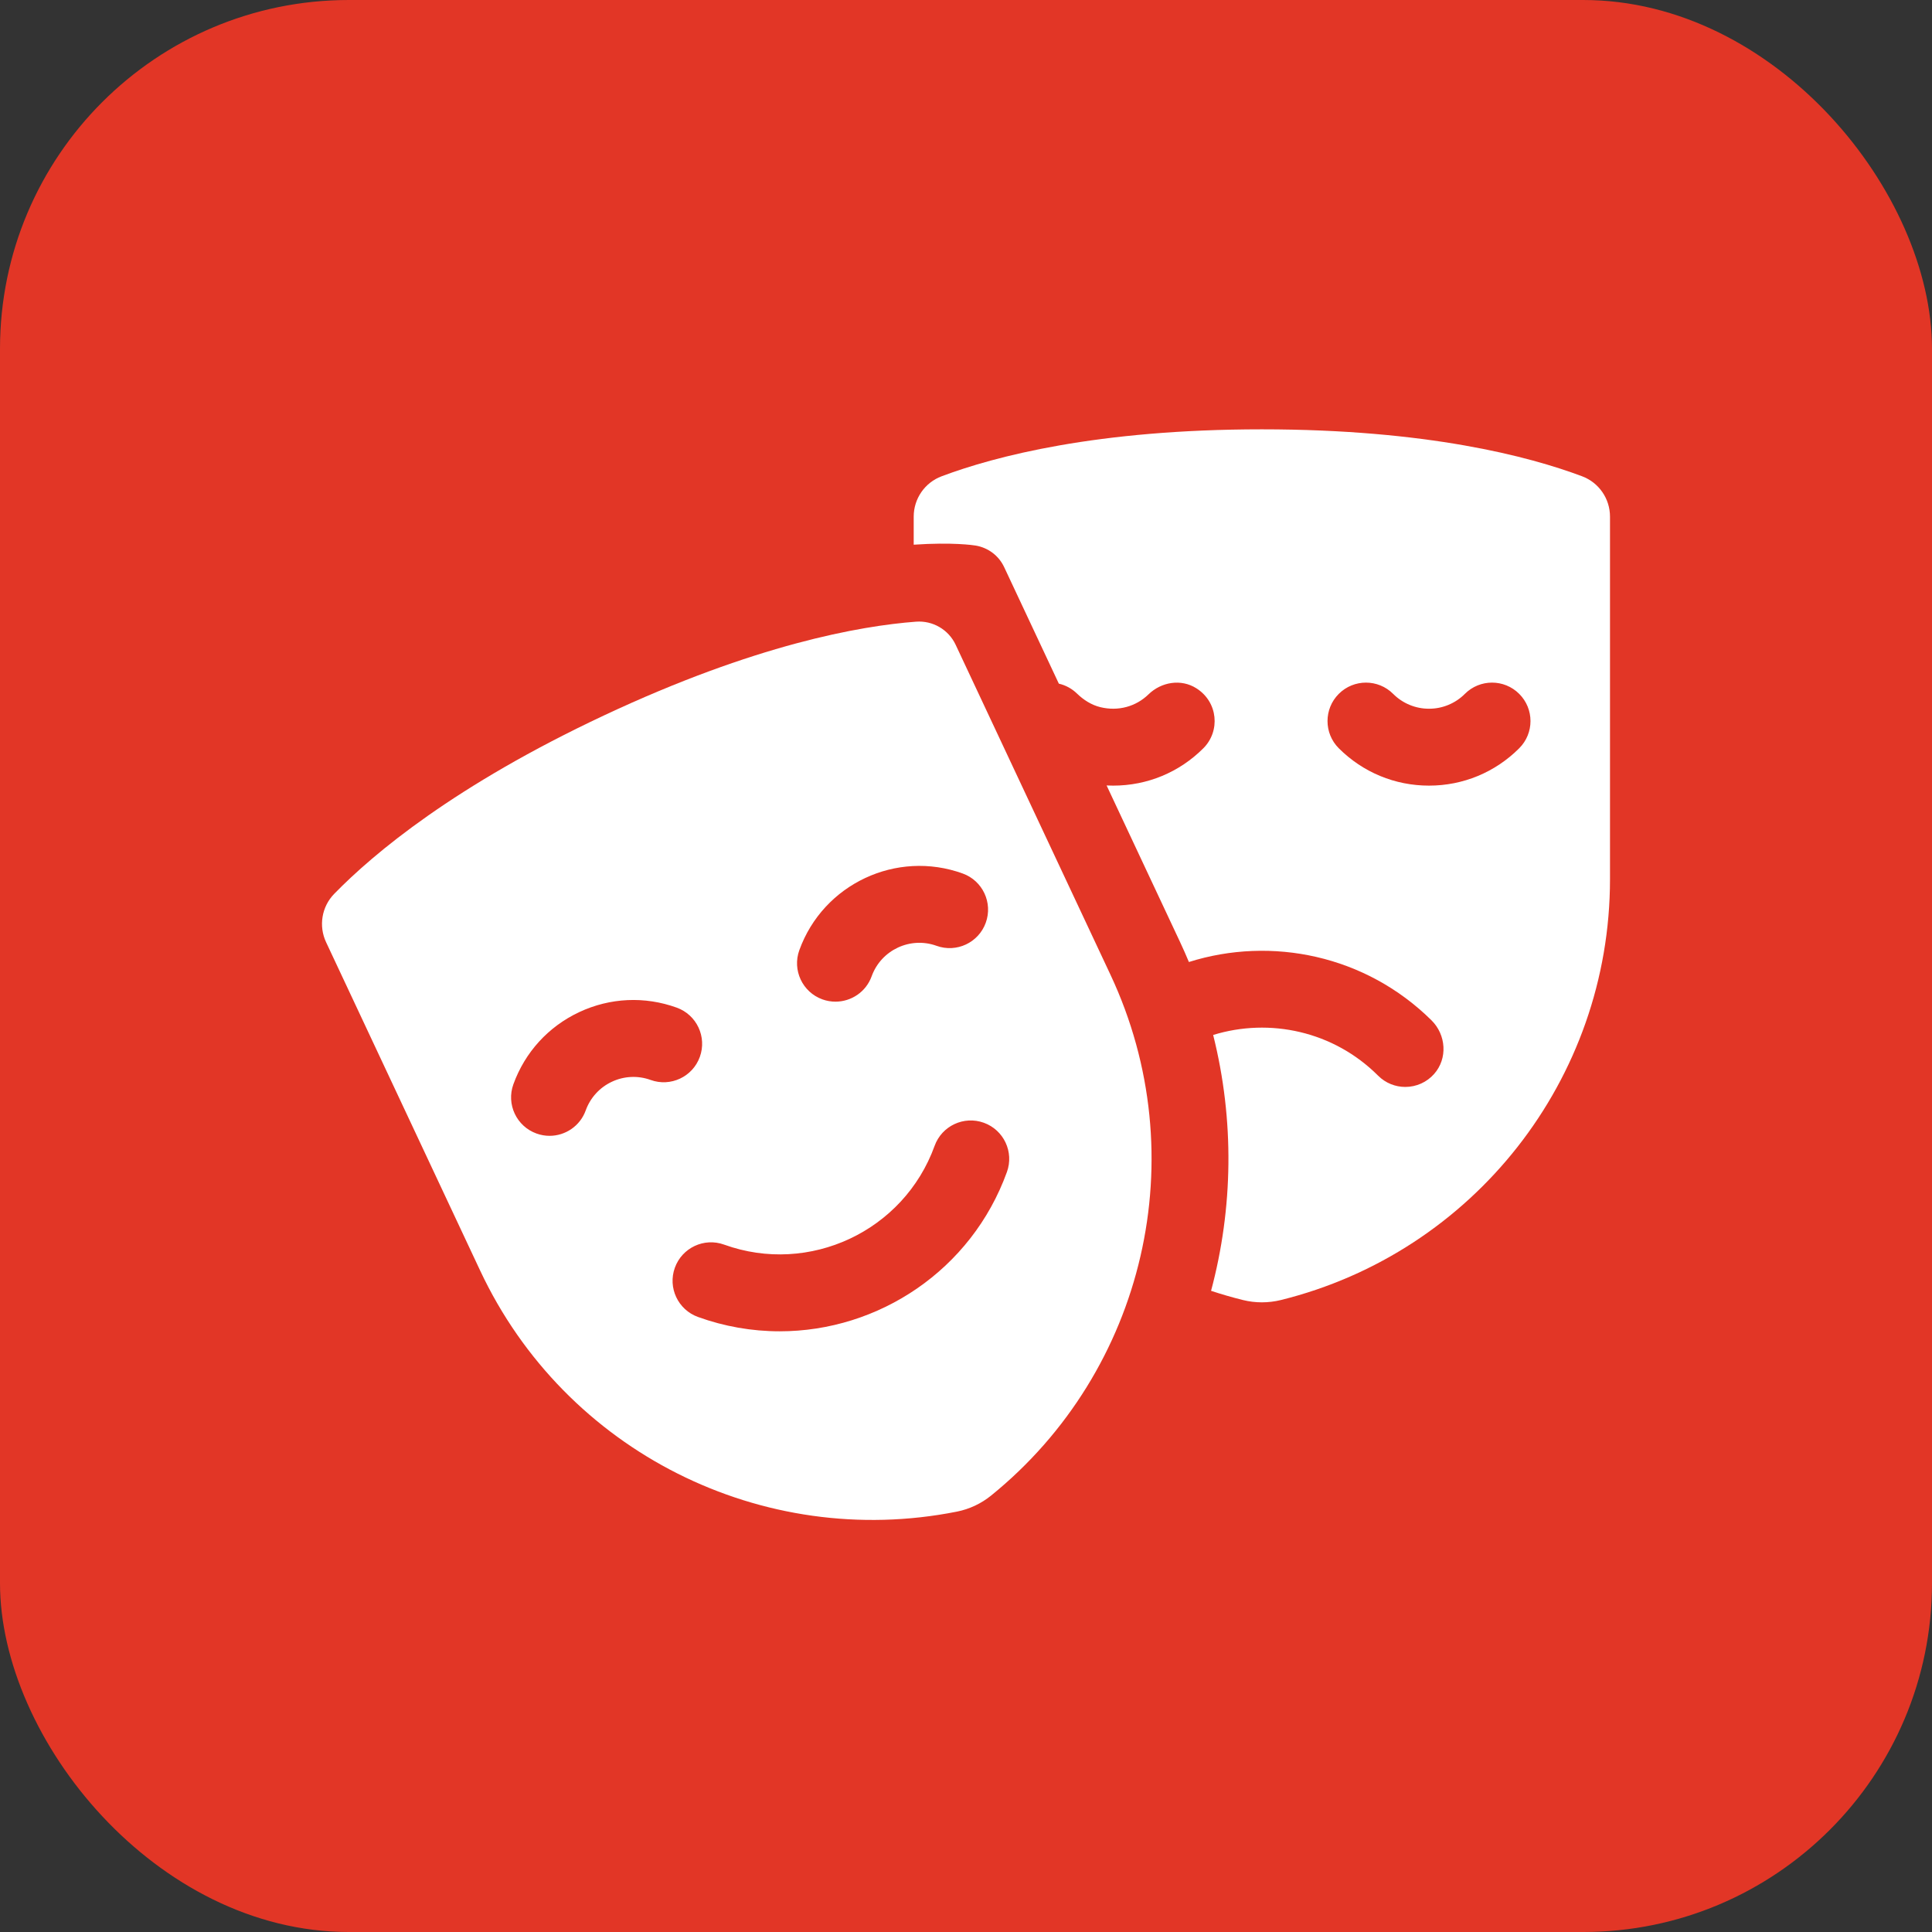
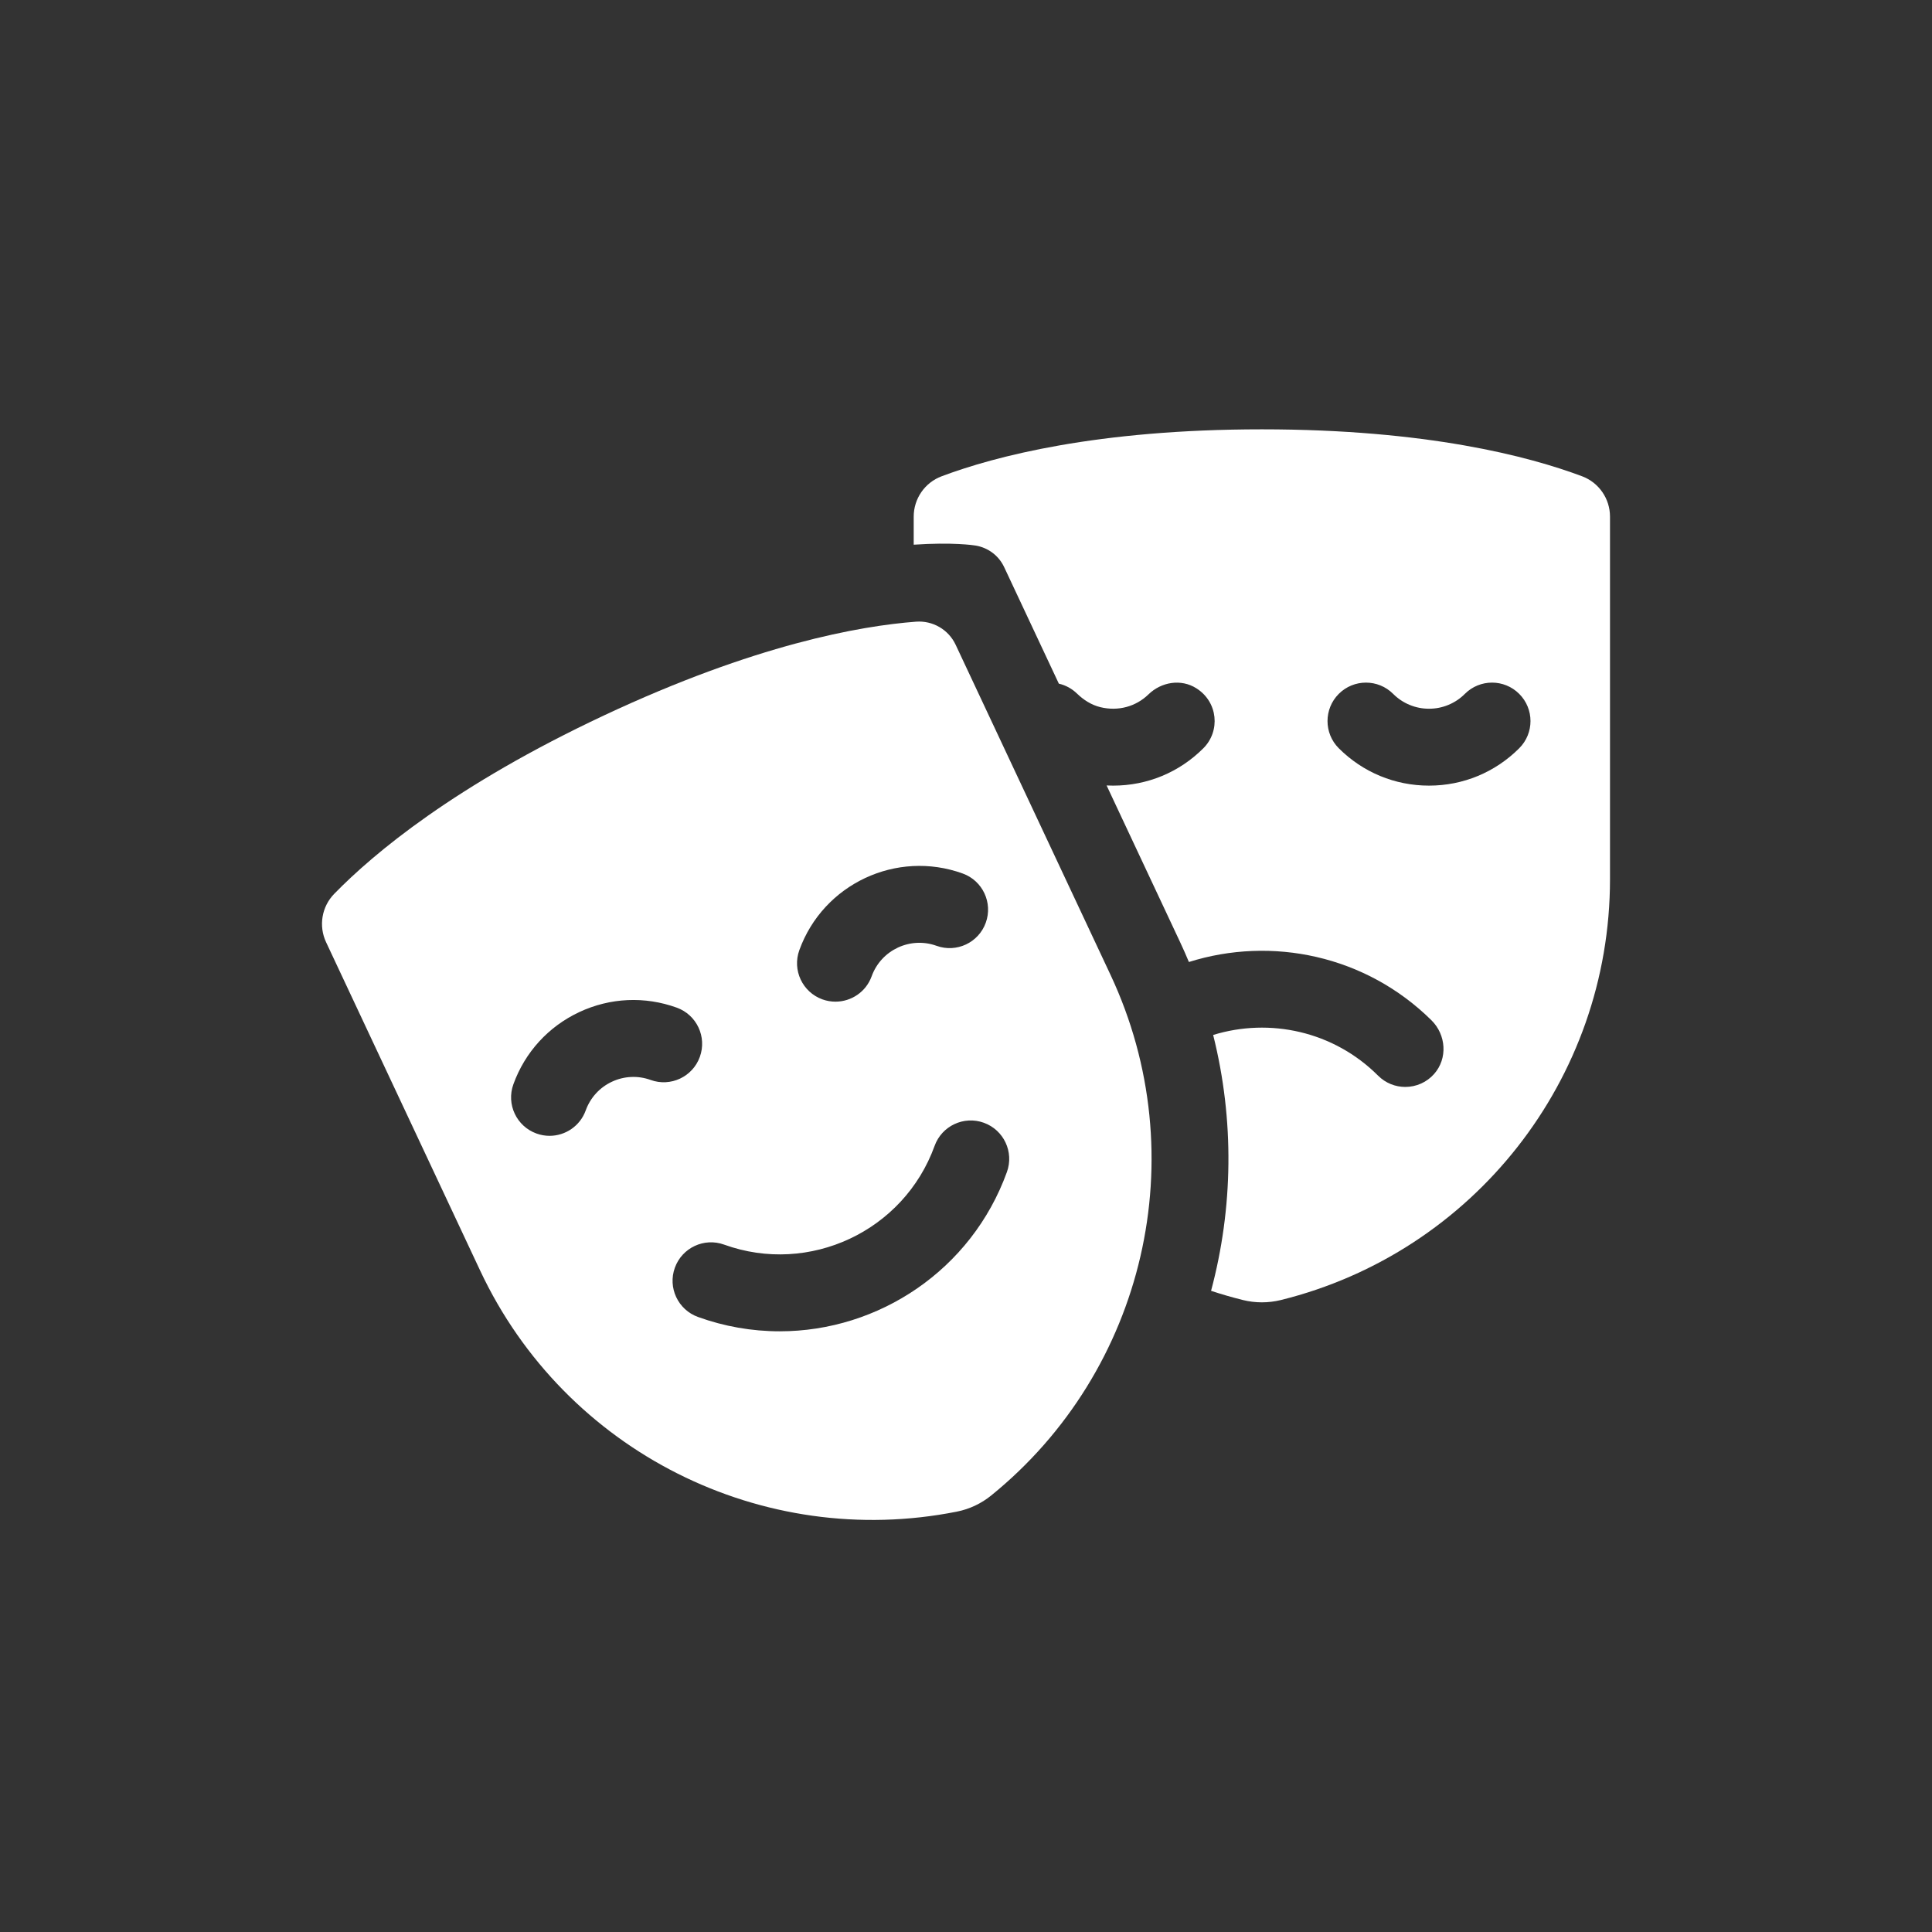
<svg xmlns="http://www.w3.org/2000/svg" width="72" height="72" viewBox="0 0 72 72" fill="none">
  <rect x="0" y="0" width="72" height="72" fill="#333333" stroke="none" />
-   <rect width="72" height="72" rx="13" fill="#E23626" />
  <path d="M34.051 19.254V20.299C35.501 20.201 36.277 20.318 36.357 20.331C36.587 20.369 36.804 20.462 36.99 20.602C37.176 20.742 37.324 20.926 37.423 21.137L39.46 25.478C39.715 25.536 39.948 25.664 40.135 25.846C40.381 26.085 40.675 26.273 41.008 26.354C41.674 26.516 42.334 26.331 42.8 25.878C43.282 25.41 44.017 25.291 44.584 25.65C45.396 26.162 45.483 27.248 44.846 27.885C43.949 28.783 42.754 29.278 41.484 29.278C41.403 29.278 41.321 29.276 41.24 29.272L43.978 35.108C44.093 35.353 44.203 35.601 44.307 35.851C47.39 34.879 50.897 35.601 53.347 38.024C53.895 38.565 53.956 39.449 53.444 40.025C53.31 40.176 53.145 40.298 52.96 40.381C52.775 40.464 52.574 40.507 52.371 40.507C52.005 40.507 51.638 40.367 51.358 40.087C49.698 38.427 47.313 37.922 45.211 38.57C46.008 41.748 45.955 45.029 45.133 48.105C45.522 48.234 45.917 48.348 46.315 48.447C46.78 48.563 47.266 48.563 47.732 48.449C54.897 46.676 60 40.232 60 32.766V19.254C60 18.585 59.587 17.985 58.961 17.75C56.987 17.008 53.173 16 47.026 16C40.879 16 37.064 17.009 35.091 17.75C34.464 17.985 34.051 18.585 34.051 19.254L34.051 19.254ZM49.892 25.859C50.452 25.299 51.359 25.299 51.919 25.859C52.094 26.035 52.302 26.174 52.532 26.269C52.761 26.364 53.007 26.413 53.255 26.412C53.503 26.413 53.749 26.364 53.978 26.269C54.207 26.174 54.416 26.035 54.591 25.859C55.15 25.299 56.058 25.299 56.617 25.859C57.177 26.418 57.177 27.326 56.617 27.885C55.719 28.783 54.525 29.278 53.255 29.278C51.985 29.278 50.791 28.783 49.892 27.885C49.333 27.326 49.333 26.418 49.892 25.859Z" fill="white" />
  <path d="M41.384 36.326L35.614 24.028C35.348 23.462 34.76 23.121 34.137 23.168C32.053 23.326 28.145 24.017 22.517 26.658C16.951 29.269 13.926 31.802 12.455 33.311C11.988 33.79 11.868 34.509 12.153 35.115L17.892 47.347C21.062 54.106 28.42 57.773 35.66 56.334C36.128 56.241 36.566 56.035 36.937 55.734C42.672 51.087 44.555 43.085 41.384 36.326ZM29.789 35.409C30.68 32.943 33.411 31.661 35.877 32.553C36.621 32.821 37.006 33.643 36.737 34.387C36.469 35.131 35.647 35.517 34.903 35.248C33.923 34.894 32.838 35.403 32.484 36.383C32.273 36.967 31.723 37.329 31.136 37.329C30.974 37.329 30.81 37.302 30.649 37.244C29.905 36.975 29.519 36.153 29.789 35.409V35.409ZM24.247 40.247C24.014 40.162 23.766 40.124 23.518 40.136C23.27 40.147 23.026 40.208 22.802 40.314C22.577 40.419 22.375 40.567 22.208 40.751C22.041 40.934 21.912 41.149 21.828 41.382C21.617 41.966 21.067 42.329 20.48 42.329C20.318 42.329 20.154 42.301 19.993 42.243C19.249 41.974 18.863 41.153 19.132 40.409C19.564 39.214 20.435 38.259 21.585 37.719C22.735 37.18 24.026 37.12 25.221 37.552C25.965 37.821 26.35 38.642 26.081 39.387C25.812 40.131 24.991 40.516 24.247 40.247ZM29.058 49.614C28.019 49.614 26.988 49.433 26.011 49.079C25.267 48.81 24.881 47.988 25.15 47.244C25.419 46.5 26.24 46.114 26.985 46.383C30.162 47.531 33.682 45.88 34.83 42.703C35.099 41.958 35.92 41.573 36.665 41.842C37.409 42.111 37.794 42.932 37.525 43.677C36.203 47.334 32.741 49.614 29.058 49.614Z" fill="white" />
</svg>